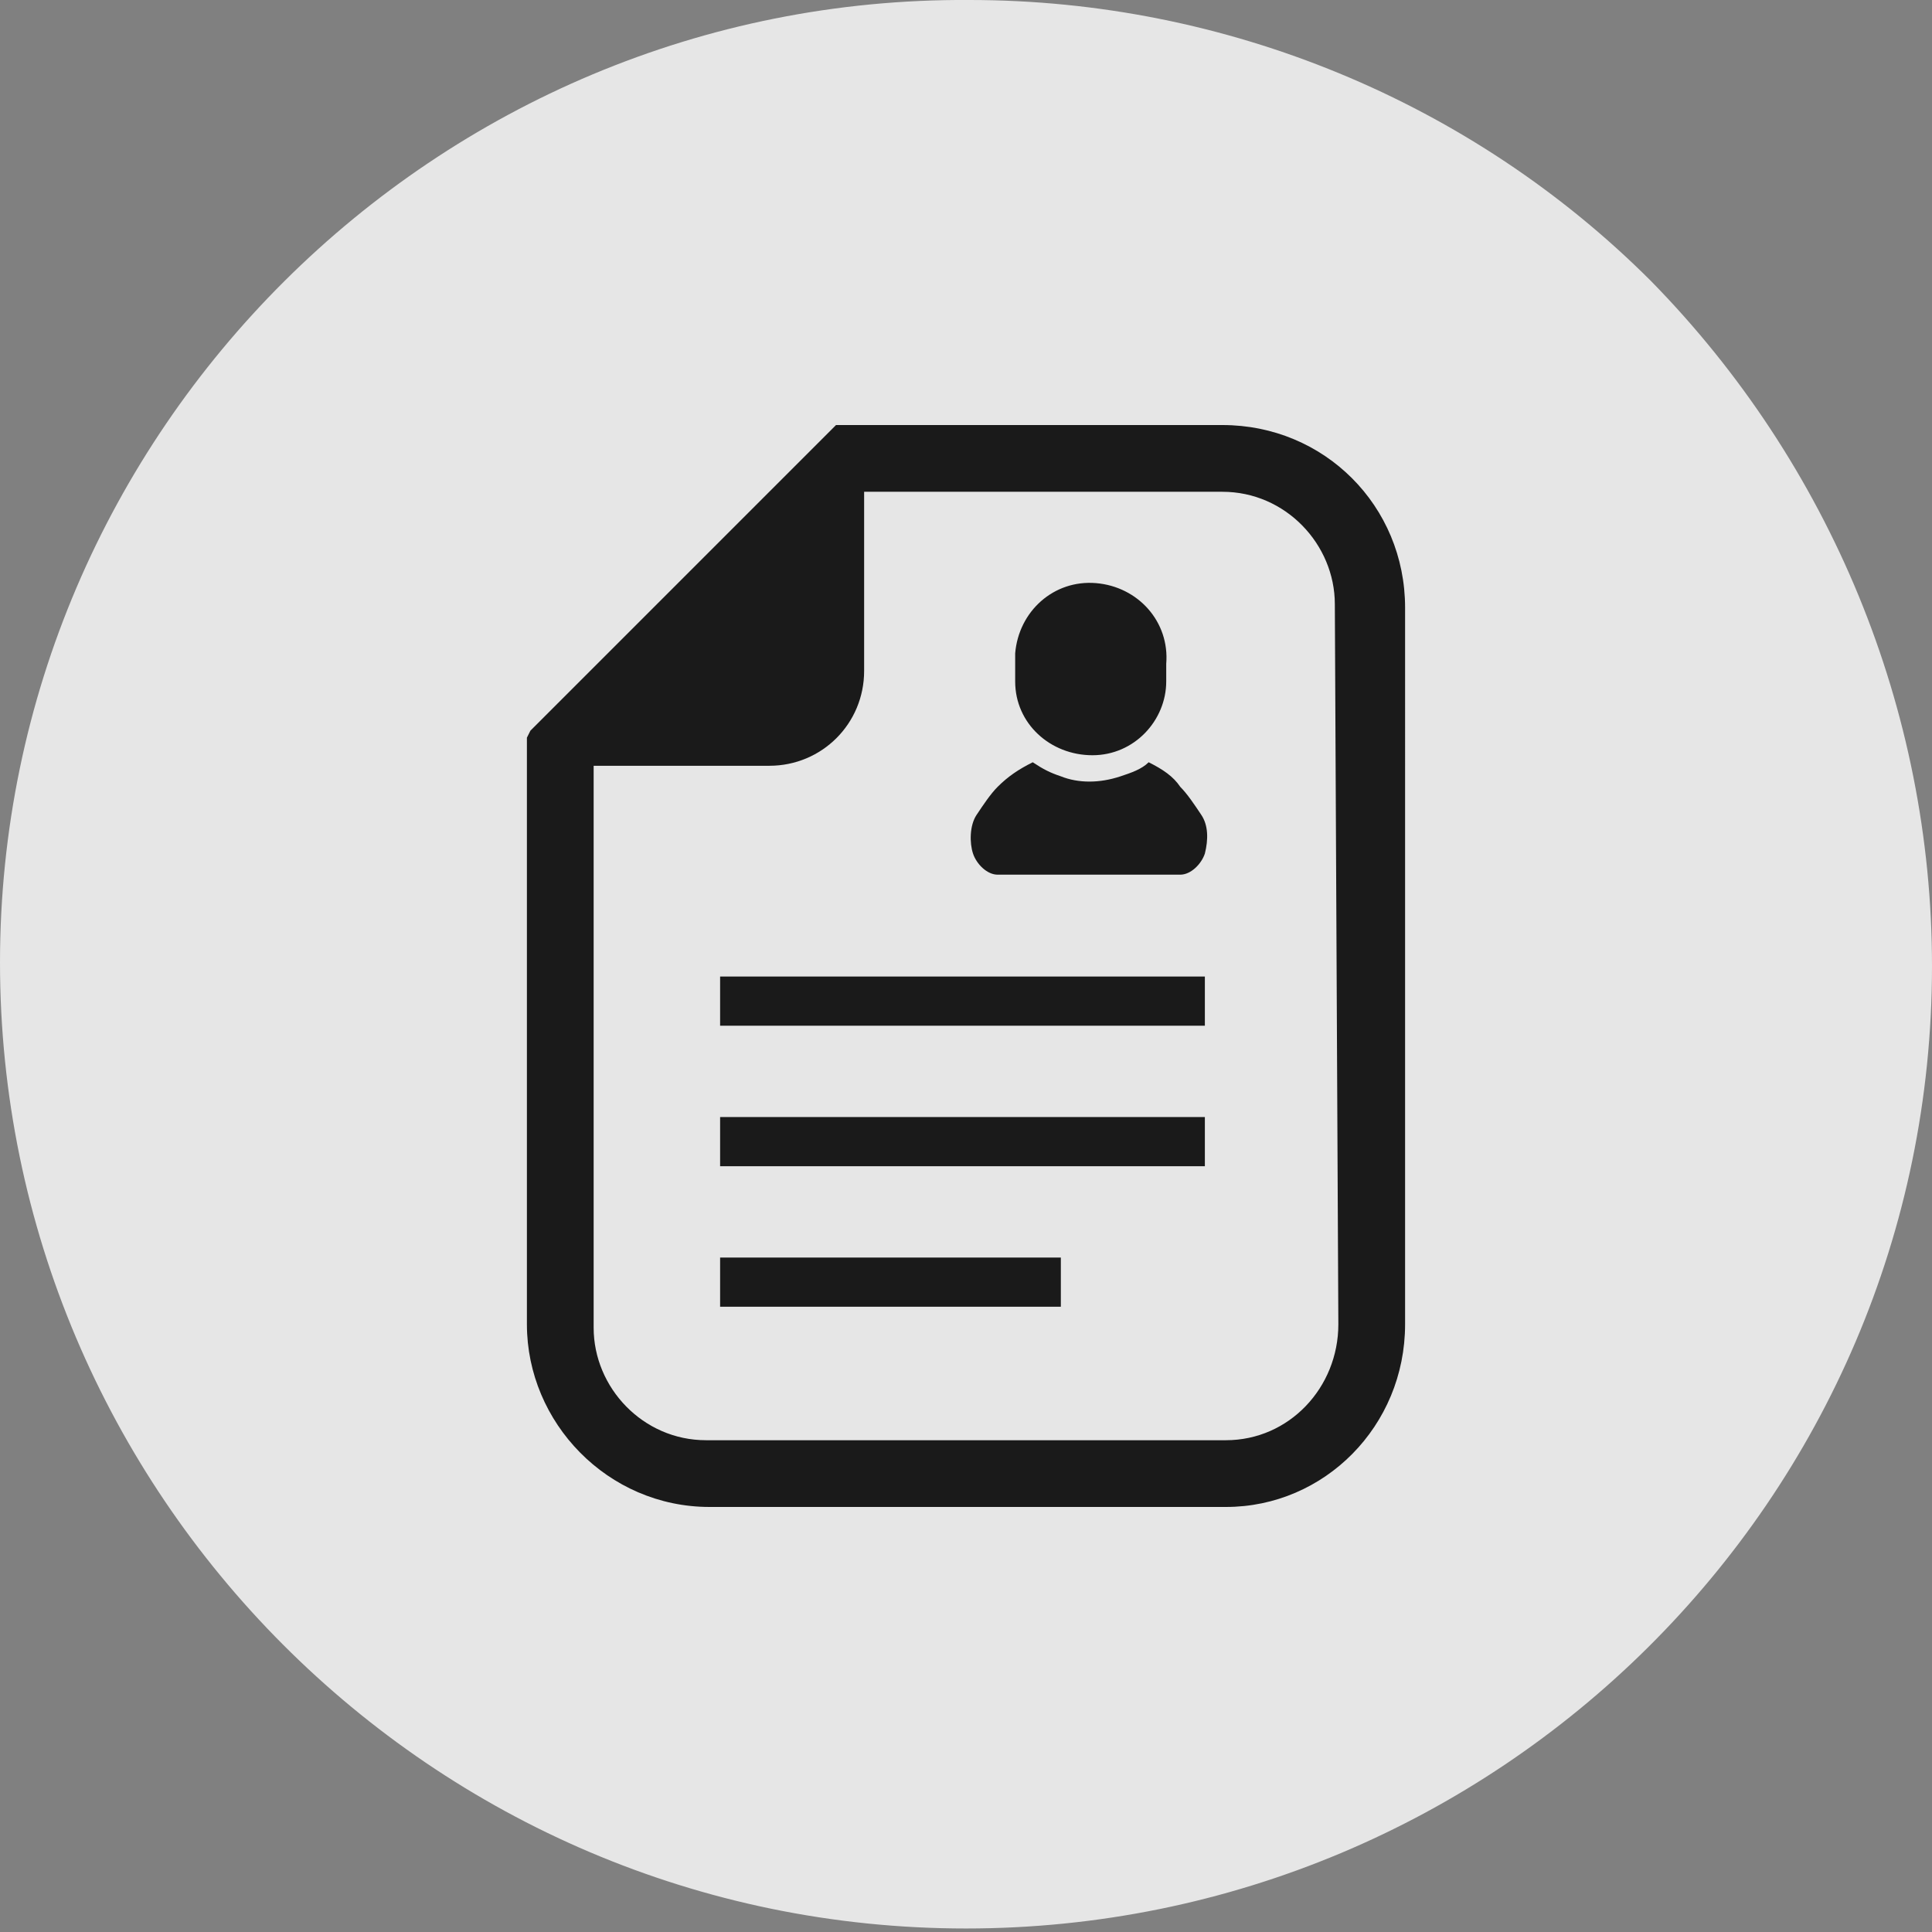
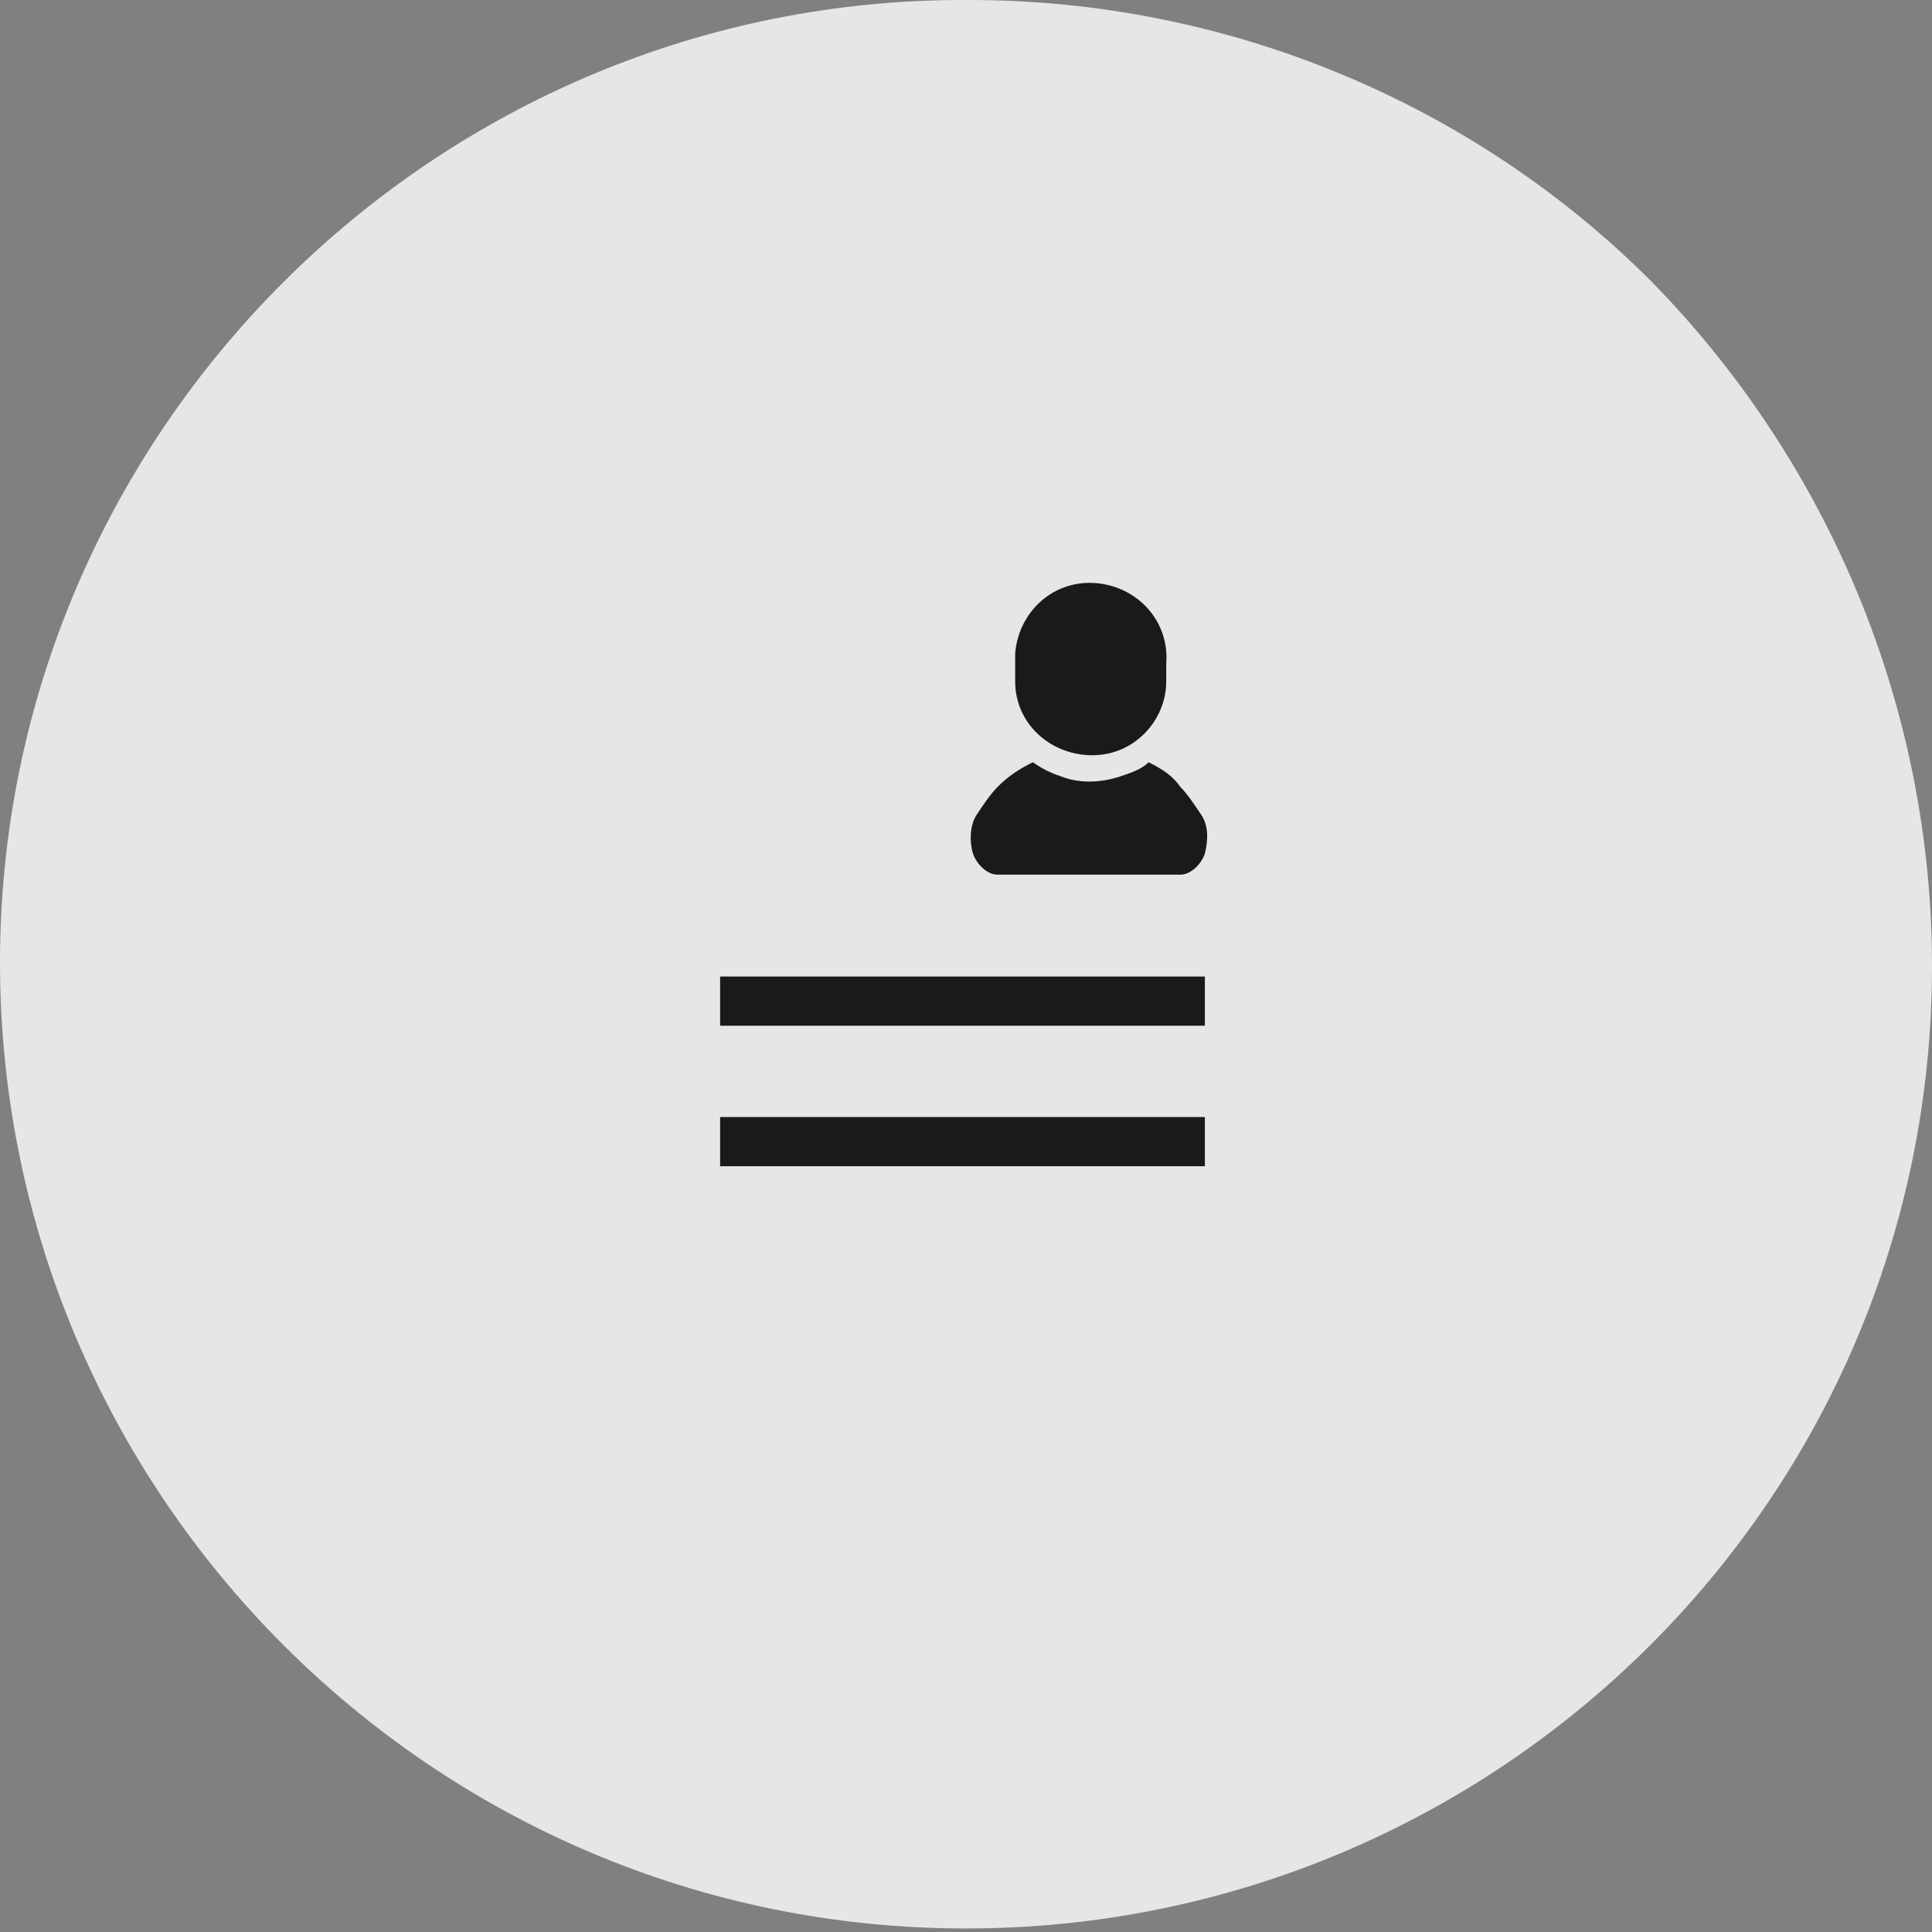
<svg xmlns="http://www.w3.org/2000/svg" version="1.1" id="レイヤー_1" x="0px" y="0px" width="55px" height="55px" viewBox="0 0 55 55" style="enable-background:new 0 0 55 55;" xml:space="preserve">
  <rect x="0" y="0" width="55" height="55" fill="#808080" stroke="none" />
  <style type="text/css">
	.st0{opacity:0.8;fill:#FFFFFF;enable-background:new    ;}
	.st1{fill:#1A1A1A;}
</style>
  <path class="st0" d="M55,27.5c0,15.2-12.4,27.4-27.5,27.4C12.3,54.9,0,42.5,0,27.4S12.4-0.1,27.6,0C34.9,0,41.9,2.9,47,8  C52.1,13.2,55,20.2,55,27.5z" />
  <g>
-     <path class="st1" d="M34.8,12.1h-11l-0.3,0.3l-0.3,0.3l-3.9,3.9l-3.9,3.9l-0.3,0.3L15,21v16.7c0,2.8,2.3,5.2,5.2,5.2h14.7   c2.8,0,5.1-2.3,5.1-5.2V17.3C40,14.4,37.7,12.1,34.8,12.1L34.8,12.1z M38.1,37.7c0,1.8-1.4,3.3-3.2,3.3l0,0H20.1   c-1.8,0-3.2-1.5-3.2-3.2v-16h5c1.5,0,2.7-1.2,2.7-2.7l0,0V14h10.2c1.8,0,3.2,1.5,3.2,3.2L38.1,37.7L38.1,37.7z" />
    <path class="st1" d="M32.7,21.7c-0.2,0.2-0.5,0.3-0.8,0.4c-0.6,0.2-1.2,0.2-1.7,0c-0.3-0.1-0.5-0.2-0.8-0.4c-0.4,0.2-0.7,0.4-1,0.7   c-0.2,0.2-0.4,0.5-0.6,0.8s-0.2,0.8-0.1,1.1c0.1,0.3,0.4,0.6,0.7,0.6h5.2c0.3,0,0.6-0.3,0.7-0.6c0.1-0.4,0.1-0.8-0.1-1.1   c-0.2-0.3-0.4-0.6-0.6-0.8C33.4,22.1,33.1,21.9,32.7,21.7z" />
    <path class="st1" d="M31.1,21.5c1.2,0,2.1-1,2.1-2.1v-0.5c0.1-1.2-0.8-2.2-2-2.3s-2.2,0.8-2.3,2c0,0.1,0,0.2,0,0.3v0.5   C28.9,20.6,29.9,21.5,31.1,21.5z" />
    <path class="st1" d="M20.5,27.8h6.9h6.9v0.7v0.7h-6.9h-6.9v-0.7V27.8z" />
    <path class="st1" d="M20.5,31.8h6.9h6.9v0.7v0.7h-6.9h-6.9v-0.7V31.8z" />
-     <path class="st1" d="M20.5,35.8h4.8h4.9v0.7v0.7h-4.9h-4.8v-0.7V35.8z" />
  </g>
</svg>